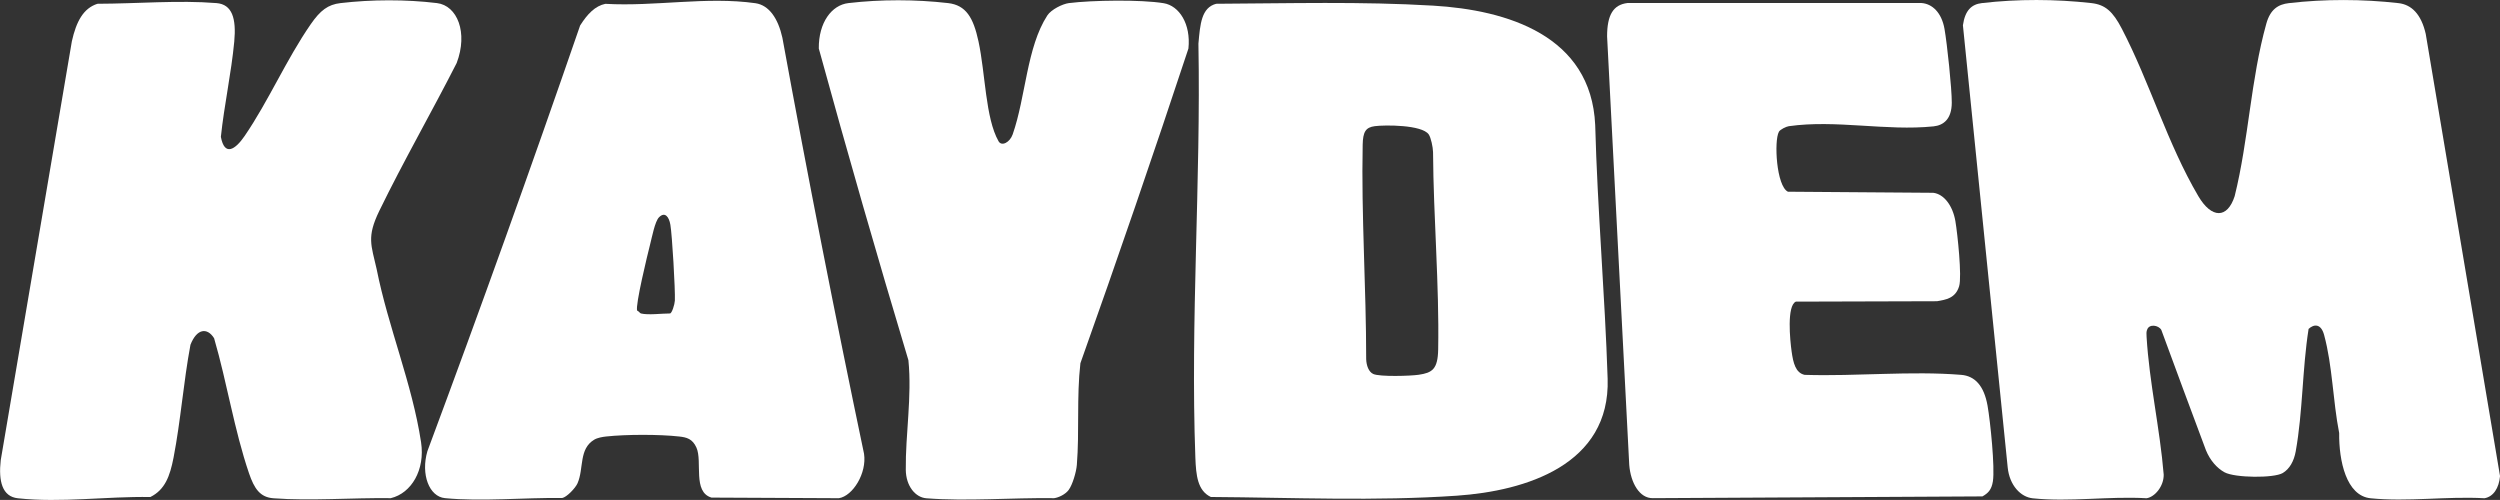
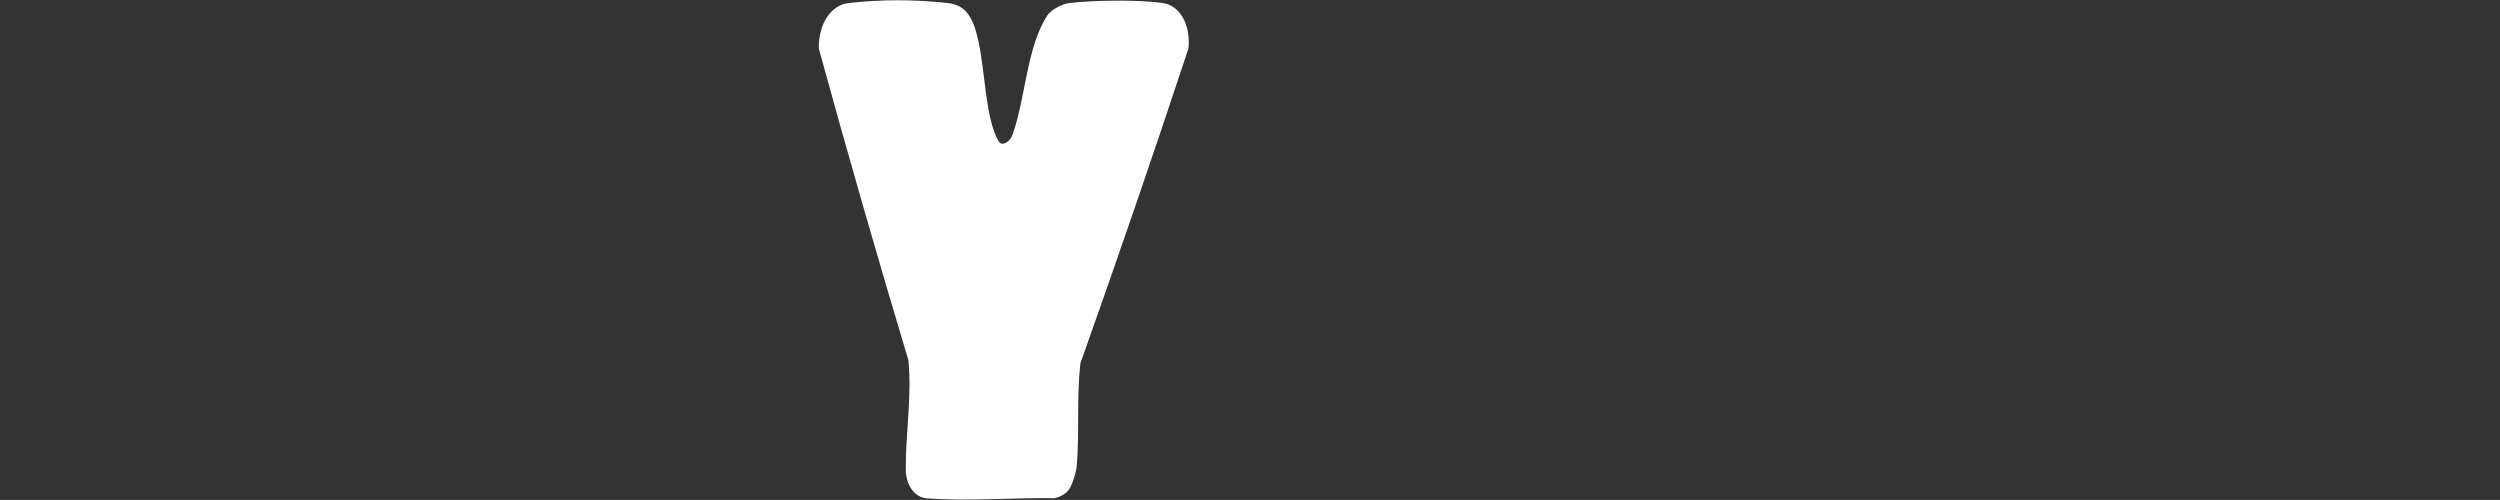
<svg xmlns="http://www.w3.org/2000/svg" viewBox="0 0 735.74 147.12" data-name="Layer 2" id="Layer_2">
  <rect x="0" y="0" width="735.74" height="147.12" fill="#333333" stroke="none" />
  <defs>
    <style>
      .cls-1 {
        fill: #fff;
      }
    </style>
  </defs>
  <g data-name="Layer 1" id="Layer_1-2">
    <g>
-       <path d="M679.41,96.79c-1.88,11.96-1.68,24.27-3.79,36.05-.52,2.88-1.81,5.18-3.82,6.37-2.6,1.55-14.08,1.44-17.12-.21-2.23-1.21-4.27-3.53-5.48-6.5-4.42-11.79-8.79-23.59-13.13-35.4-.85-1.46-3.52-1.78-4.13-.19-.33.64-.25,1.41-.21,2.2.8,13.49,3.92,26.97,5.04,40.58.04,3.44-2.63,6.57-5.02,6.94-11.22-.64-22.55,1.15-33.52.02-3.53-.36-6.83-3.78-7.37-9.07-4.39-43.38-8.78-86.76-13.18-130.14.63-4.44,2.58-6.18,5.57-6.53,10.56-1.23,21.67-1.19,32.24,0,4.1.46,6.33,2.49,8.94,7.51,8.24,15.82,13.4,33.78,22.52,49.29,3.93,6.67,8.56,6.68,10.71,0,4.14-16.72,4.7-34.25,9.31-50.75,1.17-4.2,3.47-5.68,6.64-6.04,10.56-1.23,21.67-1.2,32.24,0,3.82.43,6.69,3.19,8.03,9.05,7.29,43.38,14.58,86.76,21.87,130.14-.32,3.53-1.93,6.04-4.56,6.52-11.21-.62-22.53,1.1-33.52.01-7.19-.71-9.36-11.07-9.26-19.2-1.88-9.58-1.94-19.67-4.43-28.86-.91-3.37-2.97-3.26-4.56-1.79Z" class="cls-1" />
-       <path d="M357.95,1.11c21.31-.11,42.73-.71,63.84.55,21.72,1.29,46.47,8.76,47.67,35.12.66,24.93,2.88,50.18,3.66,74.67.81,25.31-24.03,33.03-44.39,34.43-23.89,1.65-48.22.55-72.38.38-3.92-1.84-4.37-6.41-4.56-11.59-1.48-40.33,1.64-81.19.9-121.81.51-5.75.86-10.64,5.27-11.76ZM420.46,39.55c-2.01-2.85-12.9-2.81-15.86-2.42-2.67.35-3.49,1.64-3.57,5.45-.43,20.79,1.04,42.05,1.03,63.1.06,1.91.74,3.76,2.08,4.38,1.89.87,11.04.59,13.4.23,3.95-.59,5.61-1.61,5.71-7.49.34-19.08-1.39-38.68-1.51-58.04-.03-1.43-.61-4.25-1.27-5.2Z" class="cls-1" />
-       <path d="M28.69,1.11c11.73-.03,23.87-1.1,35.02-.2,4.62.37,5.87,4.5,5.23,11.35-.88,9.31-2.95,18.63-3.94,28.02,1.09,5.81,4.22,3.79,7-.27,7.11-10.41,12.28-22.54,19.46-32.9,2.81-4.05,5.05-5.77,8.75-6.2,9.18-1.07,19.23-1.11,28.39,0,5.96.72,9.2,8.64,5.8,17.63-7.43,14.6-15.7,28.97-22.77,43.51-3.77,7.75-2.37,10.07-.78,17.17,3.43,17.2,10.44,33.64,13.07,50.94,1.23,8.11-2.83,14.99-8.91,16.45-11.55-.15-23.53.85-34.54.03-3.93-.29-5.64-2.83-7.18-7.34-4.38-12.85-6.45-26.6-10.28-39.76-2.02-3.22-5.08-2.88-6.96,1.93-2.06,11.01-2.86,22.29-4.97,33.18-1.07,5.52-2.54,9.49-6.83,11.62-13.02-.21-26.19,1.74-38.99.37-4.59-.49-5.75-4.99-5.04-11.23C7.18,94.31,14.16,53.23,21.15,12.14c1.3-5.81,3.38-9.71,7.54-11.03Z" class="cls-1" />
-       <path d="M178.18,1.13c14.75.83,29.73-2.21,44.12-.19,4.05.57,6.7,4.52,7.95,10.16,7.48,40.92,15.5,81.72,24.03,122.43.87,5.72-3.3,12.45-7.4,13.09-12.5-.06-25-.12-37.49-.18-5.6-1.64-2.61-10.61-4.42-14.69-1.17-2.63-2.92-3.05-5.09-3.29-5.77-.65-15.62-.64-21.5,0-1.04.11-2.54.36-3.51.94-4.57,2.75-3,8.44-4.9,12.82-.64,1.47-3.24,4.13-4.52,4.34-11.56-.14-23.63,1.09-34.5.04-4.65-.45-7.15-7-5.17-13.81,15.49-41.58,30.48-83.34,44.95-125.29,2.18-3.43,4.41-5.74,7.44-6.38ZM188.62,92.25c2.14.53,6.1,0,8.54,0,.59,0,1.4-2.71,1.45-3.78.14-3.24-.8-19.3-1.32-22.32-.4-2.34-1.59-3.94-3.34-2.21-1.2,1.18-2.09,5.92-2.63,8.01-.73,2.86-4.41,17.97-3.81,19.46.39.1.85.78,1.11.84Z" class="cls-1" />
-       <path d="M523.52,38.8c-1.47,2.62-.74,15.97,2.66,17.62,14.26.11,28.52.21,42.77.32,3.15.37,5.73,3.79,6.51,8.33.64,3.75,1.96,16.32,1.11,19.15-1.09,3.61-3.96,3.98-6.52,4.43-13.84.04-27.69.08-41.53.12-2.71,1.17-1.73,11.3-1.25,14.7.47,3.34,1.16,6.27,3.83,6.85,15.41.47,31.26-1.21,46.09,0,3.98.33,6.69,3.15,7.74,9.08.82,4.63,2.2,18.24,1.57,22.25-.4,2.53-1.44,3.51-3.08,4.44-32.33.17-64.66.35-96.99.52-3.94.07-6.53-4.53-6.95-9.78-2.17-42.05-4.35-84.11-6.52-126.16.02-6.33,1.83-9.26,5.98-9.78,28.85,0,57.7,0,86.55,0,3.11.22,5.91,2.75,6.77,7.62.77,4.38,2.16,17.52,2.14,21.72-.02,4.82-2.44,6.66-5.37,6.96-13.93,1.43-28.73-2.02-42.6-.05-.72.1-2.52.94-2.92,1.65Z" class="cls-1" />
      <path d="M314.51,144.19c-.99,1.31-2.92,2.23-4.26,2.42-12.59-.17-25.66.97-37.64.03-3.19-.25-5.98-3.56-6.04-8.35-.12-10.5,1.85-21.54.77-32.28-9.16-30.47-17.95-61.04-26.37-91.73-.08-7.67,3.8-12.8,8.7-13.37,9.62-1.12,19.74-1.1,29.36,0,5.27.61,7.42,4.27,8.93,11.24,2.06,9.57,2.03,22.58,5.91,29.42.92,1.62,3.34.32,4.16-2.03,3.87-11.06,4.11-25.62,10.19-34.99,1.14-1.76,4.52-3.41,6.34-3.64,6.85-.86,21.22-1.07,27.9.03,4.6.75,8.05,6.14,7.29,13.35-10.25,30.99-20.84,61.85-31.79,92.6-1.14,9.96-.26,20.14-1.05,29.94-.17,2.11-1.29,5.88-2.41,7.36Z" class="cls-1" />
    </g>
  </g>
</svg>